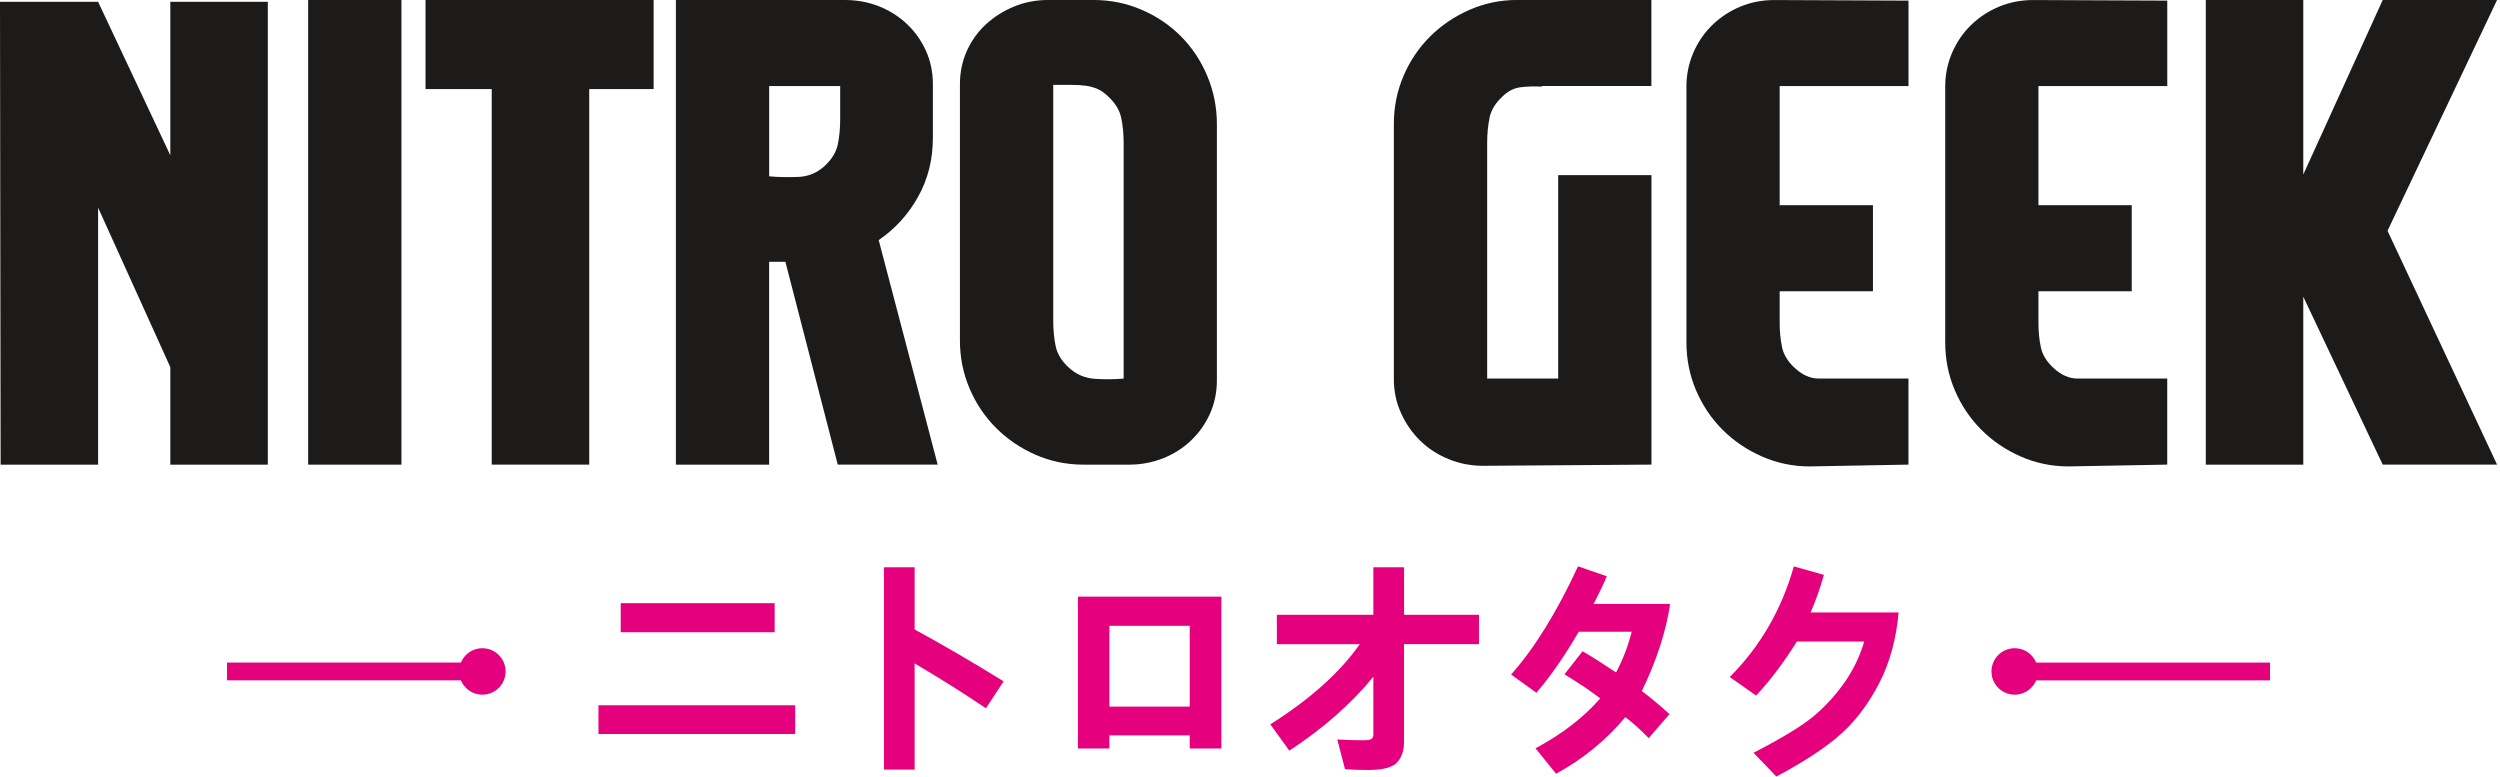
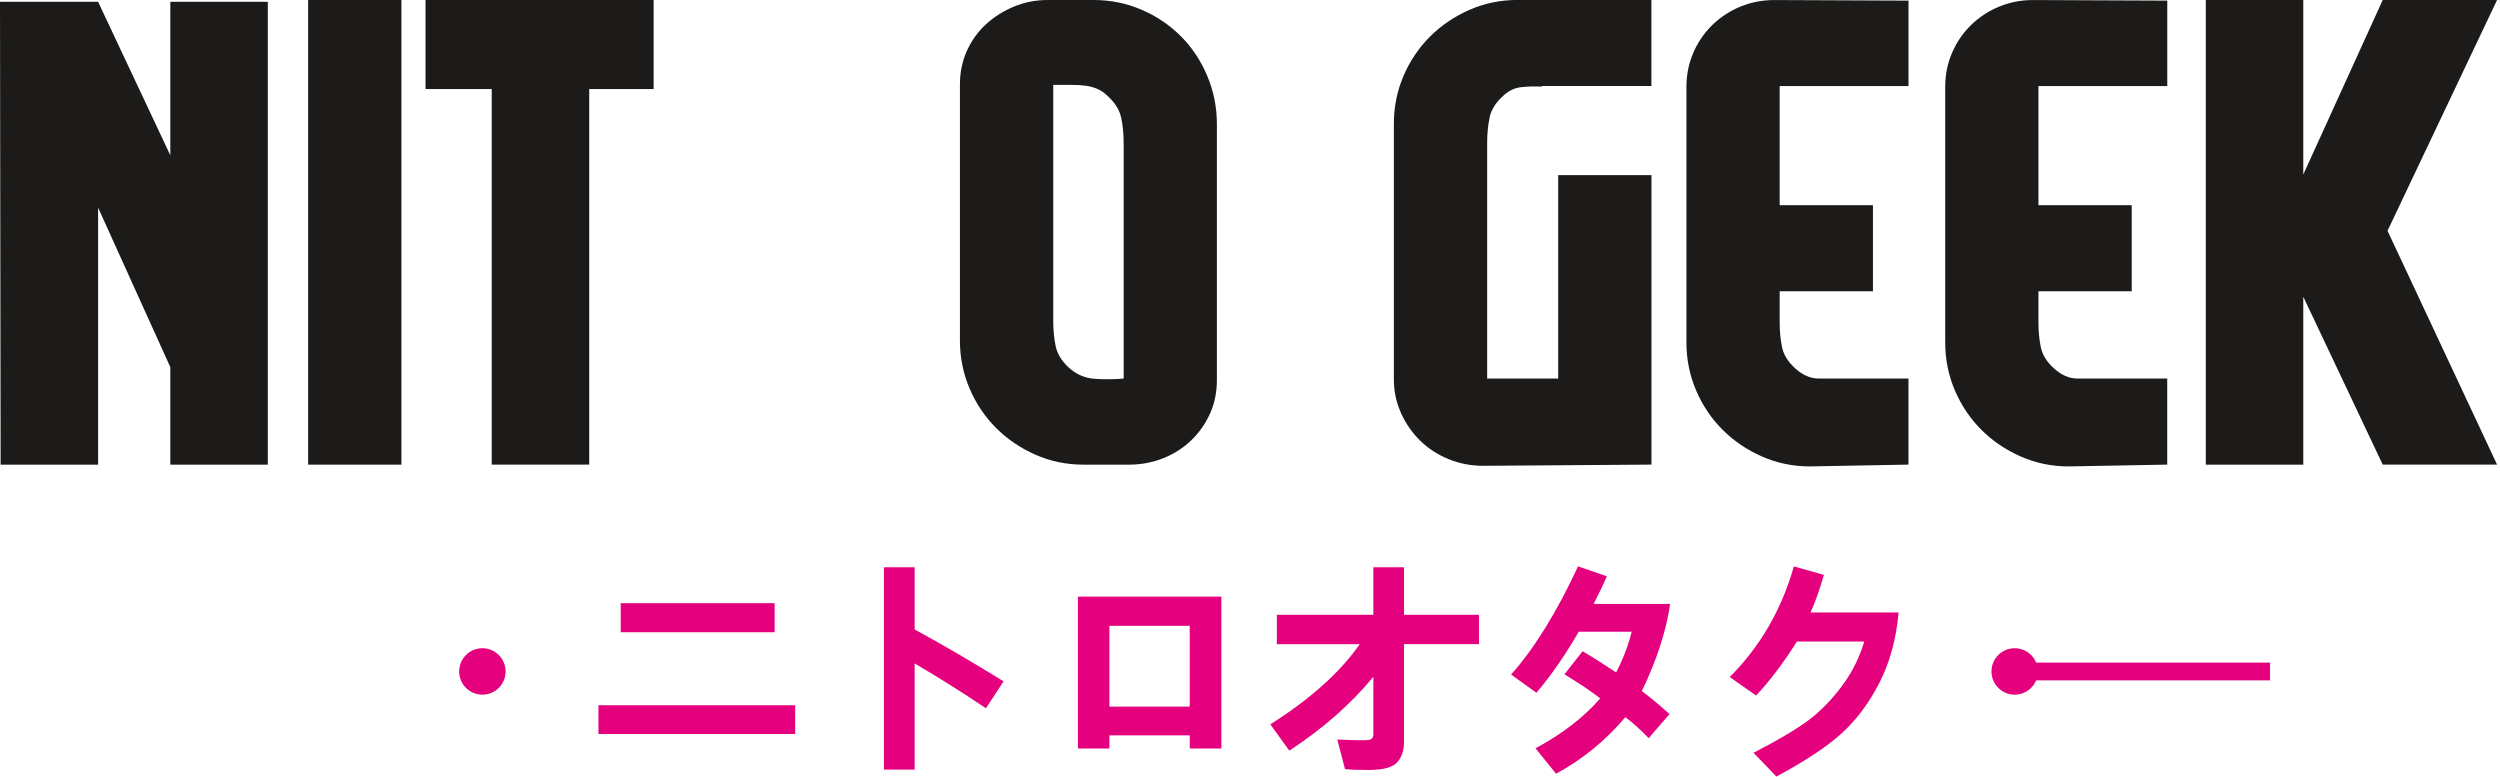
<svg xmlns="http://www.w3.org/2000/svg" width="647" height="201" viewBox="0 0 647 201" fill="none">
  <g clip-path="url(#clip0_90_375)">
    <path d="M44.08 120.25V95.02L25.39 53.74V120.25H0.16L0 0.47H25.39L44.08 40.19V0.47H69.31V120.25H44.08Z" fill="#1C1B1A" />
    <path d="M79.75 120.25V0H103.89V120.25H79.75Z" fill="#1C1B1A" />
    <path d="M152.49 23.05V120.24H127.26V23.05H110.13V0H169.16V23.05H152.49Z" fill="#1C1B1A" />
-     <path d="M199.06 120.25H174.92V0H218.69C221.8 0 224.74 0.55 227.49 1.64C230.24 2.73 232.65 4.26 234.73 6.23C236.81 8.2 238.44 10.51 239.64 13.16C240.83 15.81 241.43 18.69 241.43 21.8V35.66C241.43 41.27 240.16 46.36 237.61 50.92C235.06 55.49 231.66 59.23 227.41 62.14L242.67 120.24H216.81L203.26 67.75H199.05V120.24L199.06 120.25ZM217.44 22.27H199.06V45.63C201.34 45.84 203.83 45.89 206.54 45.79C209.24 45.69 211.58 44.7 213.55 42.83C215.31 41.17 216.4 39.35 216.82 37.38C217.23 35.41 217.44 33.23 217.44 30.84V22.27Z" fill="#1C1B1A" />
    <path d="M248.43 21.84C248.43 18.72 249.03 15.84 250.22 13.18C251.41 10.53 253.05 8.24 255.13 6.32C257.21 4.4 259.62 2.86 262.37 1.72C265.12 0.58 268.06 0 271.17 0H283.01C287.37 0 291.5 0.83 295.39 2.5C299.28 4.16 302.68 6.45 305.59 9.36C308.5 12.27 310.78 15.7 312.44 19.65C314.1 23.6 314.93 27.76 314.93 32.13V98.41C314.93 101.53 314.33 104.42 313.14 107.07C311.94 109.72 310.31 112.03 308.23 114.01C306.15 115.99 303.74 117.52 300.99 118.61C298.24 119.7 295.31 120.25 292.19 120.25H280.35C275.99 120.25 271.86 119.39 267.97 117.68C264.08 115.96 260.67 113.65 257.77 110.74C254.86 107.83 252.58 104.43 250.92 100.53C249.26 96.63 248.43 92.5 248.43 88.13V21.84ZM272.58 83.02C272.58 85.41 272.79 87.59 273.2 89.56C273.61 91.53 274.7 93.35 276.47 95.01C278.44 96.88 280.78 97.89 283.48 98.05C286.18 98.21 288.62 98.18 290.8 97.97V37.07C290.8 34.68 290.59 32.5 290.18 30.53C289.76 28.56 288.67 26.74 286.91 25.08C285.98 24.15 285.04 23.47 284.11 23.06C283.18 22.65 282.16 22.36 281.07 22.2C279.98 22.04 278.76 21.97 277.41 21.97H272.58V83.03V83.02Z" fill="#1C1B1A" />
    <path d="M385.5 30.51C385.08 32.48 384.88 34.66 384.88 37.04V97.97H403.26V45.32H427.4V120.24L383.84 120.55C380.72 120.55 377.75 119.98 374.94 118.84C372.13 117.7 369.68 116.12 367.6 114.1C365.52 112.08 363.85 109.69 362.6 106.94C361.35 104.19 360.73 101.26 360.73 98.15V32.04C360.73 27.68 361.56 23.56 363.22 19.67C364.88 15.78 367.17 12.39 370.07 9.48C372.98 6.58 376.38 4.27 380.27 2.56C384.16 0.85 388.29 -0.01 392.65 -0.01H427.38V22.26H399.03V22.42C397.16 22.32 395.34 22.37 393.58 22.57C391.81 22.78 390.2 23.61 388.75 25.06C386.98 26.72 385.89 28.53 385.48 30.5L385.5 30.51Z" fill="#1C1B1A" />
    <path d="M493.91 22.27H460.58V53.11H484.72V75.38H460.58V83.47C460.58 85.81 460.79 87.95 461.2 89.88C461.61 91.81 462.7 93.59 464.47 95.22C466.44 97.05 468.52 97.97 470.7 97.97H493.91V120.24L468.37 120.71C464.01 120.71 459.88 119.85 455.99 118.14C452.1 116.43 448.69 114.12 445.79 111.21C442.88 108.3 440.6 104.9 438.94 101.01C437.28 97.12 436.45 92.99 436.45 88.63V22.43C436.45 19.31 437.05 16.38 438.24 13.63C439.43 10.88 441.07 8.49 443.15 6.47C445.23 4.45 447.64 2.86 450.39 1.72C453.14 0.58 456.08 0.01 459.19 0.01L493.92 0.16V22.28L493.91 22.27Z" fill="#1C1B1A" />
    <path d="M560.88 22.27H527.55V53.11H551.69V75.38H527.55V83.47C527.55 85.81 527.76 87.95 528.17 89.88C528.58 91.81 529.67 93.59 531.44 95.22C533.41 97.05 535.49 97.97 537.67 97.97H560.88V120.24L535.34 120.71C530.98 120.71 526.85 119.85 522.96 118.14C519.07 116.43 515.66 114.12 512.76 111.21C509.85 108.3 507.57 104.9 505.91 101.01C504.25 97.12 503.42 92.99 503.42 88.63V22.43C503.42 19.31 504.02 16.38 505.21 13.63C506.4 10.88 508.04 8.49 510.12 6.47C512.2 4.45 514.61 2.86 517.36 1.72C520.11 0.58 523.05 0.01 526.16 0.01L560.89 0.16V22.28L560.88 22.27Z" fill="#1C1B1A" />
    <path d="M616.65 120.25L596.09 76.79V120.25H570.86V0H596.09V45.17L616.65 0H646.24L617.89 59.73L646.24 120.24H616.65V120.25Z" fill="#1C1B1A" />
    <path d="M205.79 189.96H154.88V182.52H205.79V189.96ZM200.48 163.62H160.64V156.1H200.48V163.62Z" fill="#E5007E" />
    <path d="M259.74 176.32L255.16 183.3C249.36 179.39 243.21 175.52 236.71 171.69V199.18H228.76V146.81H236.71V162.91C243.71 166.7 251.38 171.18 259.73 176.33L259.74 176.32Z" fill="#E5007E" />
    <path d="M316.08 193.71H307.9V190.31H287.11V193.71H278.96V154.41H316.09V193.71H316.08ZM307.9 182.87V161.96H287.11V182.87H307.9Z" fill="#E5007E" />
    <path d="M382.75 166.71H363.36V192.14C363.36 194.24 362.77 195.95 361.6 197.28C360.43 198.6 357.94 199.27 354.15 199.27C351.58 199.27 349.55 199.2 348.09 199.07L346.09 191.38C348.36 191.51 350.6 191.58 352.81 191.58C353.93 191.58 354.65 191.46 354.96 191.22C355.27 190.98 355.42 190.59 355.42 190.03V175.16C349.62 182.2 342.38 188.57 333.68 194.27L328.76 187.46C339.08 180.94 346.79 174.03 351.9 166.72H330.45V159.11H355.42V146.81H363.37V159.11H382.76V166.72L382.75 166.71Z" fill="#E5007E" />
    <path d="M424.91 178.84C427.48 180.8 429.87 182.8 432.06 184.82L426.68 191.03C424.54 188.82 422.53 187.01 420.64 185.6C415.59 191.61 409.61 196.49 402.71 200.24L397.39 193.66C404.29 189.96 409.88 185.65 414.15 180.73C411.48 178.71 408.39 176.64 404.88 174.52L409.57 168.54C412.18 170.07 415.07 171.9 418.24 174.03C419.99 170.75 421.34 167.24 422.27 163.5H408.57C404.97 169.72 401.31 174.98 397.62 179.29L391.07 174.57C397.08 167.84 402.85 158.51 408.4 146.57L415.84 149.14C415.19 150.74 414.06 153.12 412.44 156.29H432.23C431.18 163.42 428.74 170.93 424.91 178.83V178.84Z" fill="#E5007E" />
    <path d="M491.36 158.5C490.75 165.35 489.1 171.39 486.43 176.63C483.75 181.87 480.51 186.23 476.72 189.7C472.93 193.17 467.26 196.93 459.73 200.97L453.81 194.82C461.23 190.99 466.41 187.83 469.37 185.35C472.33 182.87 474.96 180.01 477.26 176.76C479.57 173.51 481.3 169.93 482.47 166.02H465.05C461.48 171.66 457.96 176.33 454.47 180.01L447.66 175.21C455.55 167.31 461.08 157.77 464.25 146.58L472.03 148.78C471 152.38 469.85 155.63 468.57 158.51H491.37L491.36 158.5Z" fill="#E5007E" />
-     <path d="M124.84 171.47H58.75V176.07H124.84V171.47Z" fill="#E5007E" />
    <path d="M124.84 179.78C128.159 179.78 130.85 177.089 130.85 173.77C130.85 170.451 128.159 167.76 124.84 167.76C121.521 167.76 118.83 170.451 118.83 173.77C118.83 177.089 121.521 179.78 124.84 179.78Z" fill="#E5007E" />
    <path d="M521.399 176.08H587.489V171.48H521.399V176.08Z" fill="#E5007E" />
-     <path d="M521.4 179.78C524.719 179.78 527.41 177.089 527.41 173.77C527.41 170.451 524.719 167.76 521.4 167.76C518.08 167.76 515.39 170.451 515.39 173.77C515.39 177.089 518.08 179.78 521.4 179.78Z" fill="#E5007E" />
+     <path d="M521.4 179.78C524.719 179.78 527.41 177.089 527.41 173.77C527.41 170.451 524.719 167.76 521.4 167.76C518.08 167.76 515.39 170.451 515.39 173.77C515.39 177.089 518.08 179.78 521.4 179.78" fill="#E5007E" />
  </g>
  <defs>
    <clipPath id="clip0_90_375">
      <rect width="646.24" height="200.97" fill="white" />
    </clipPath>
  </defs>
</svg>